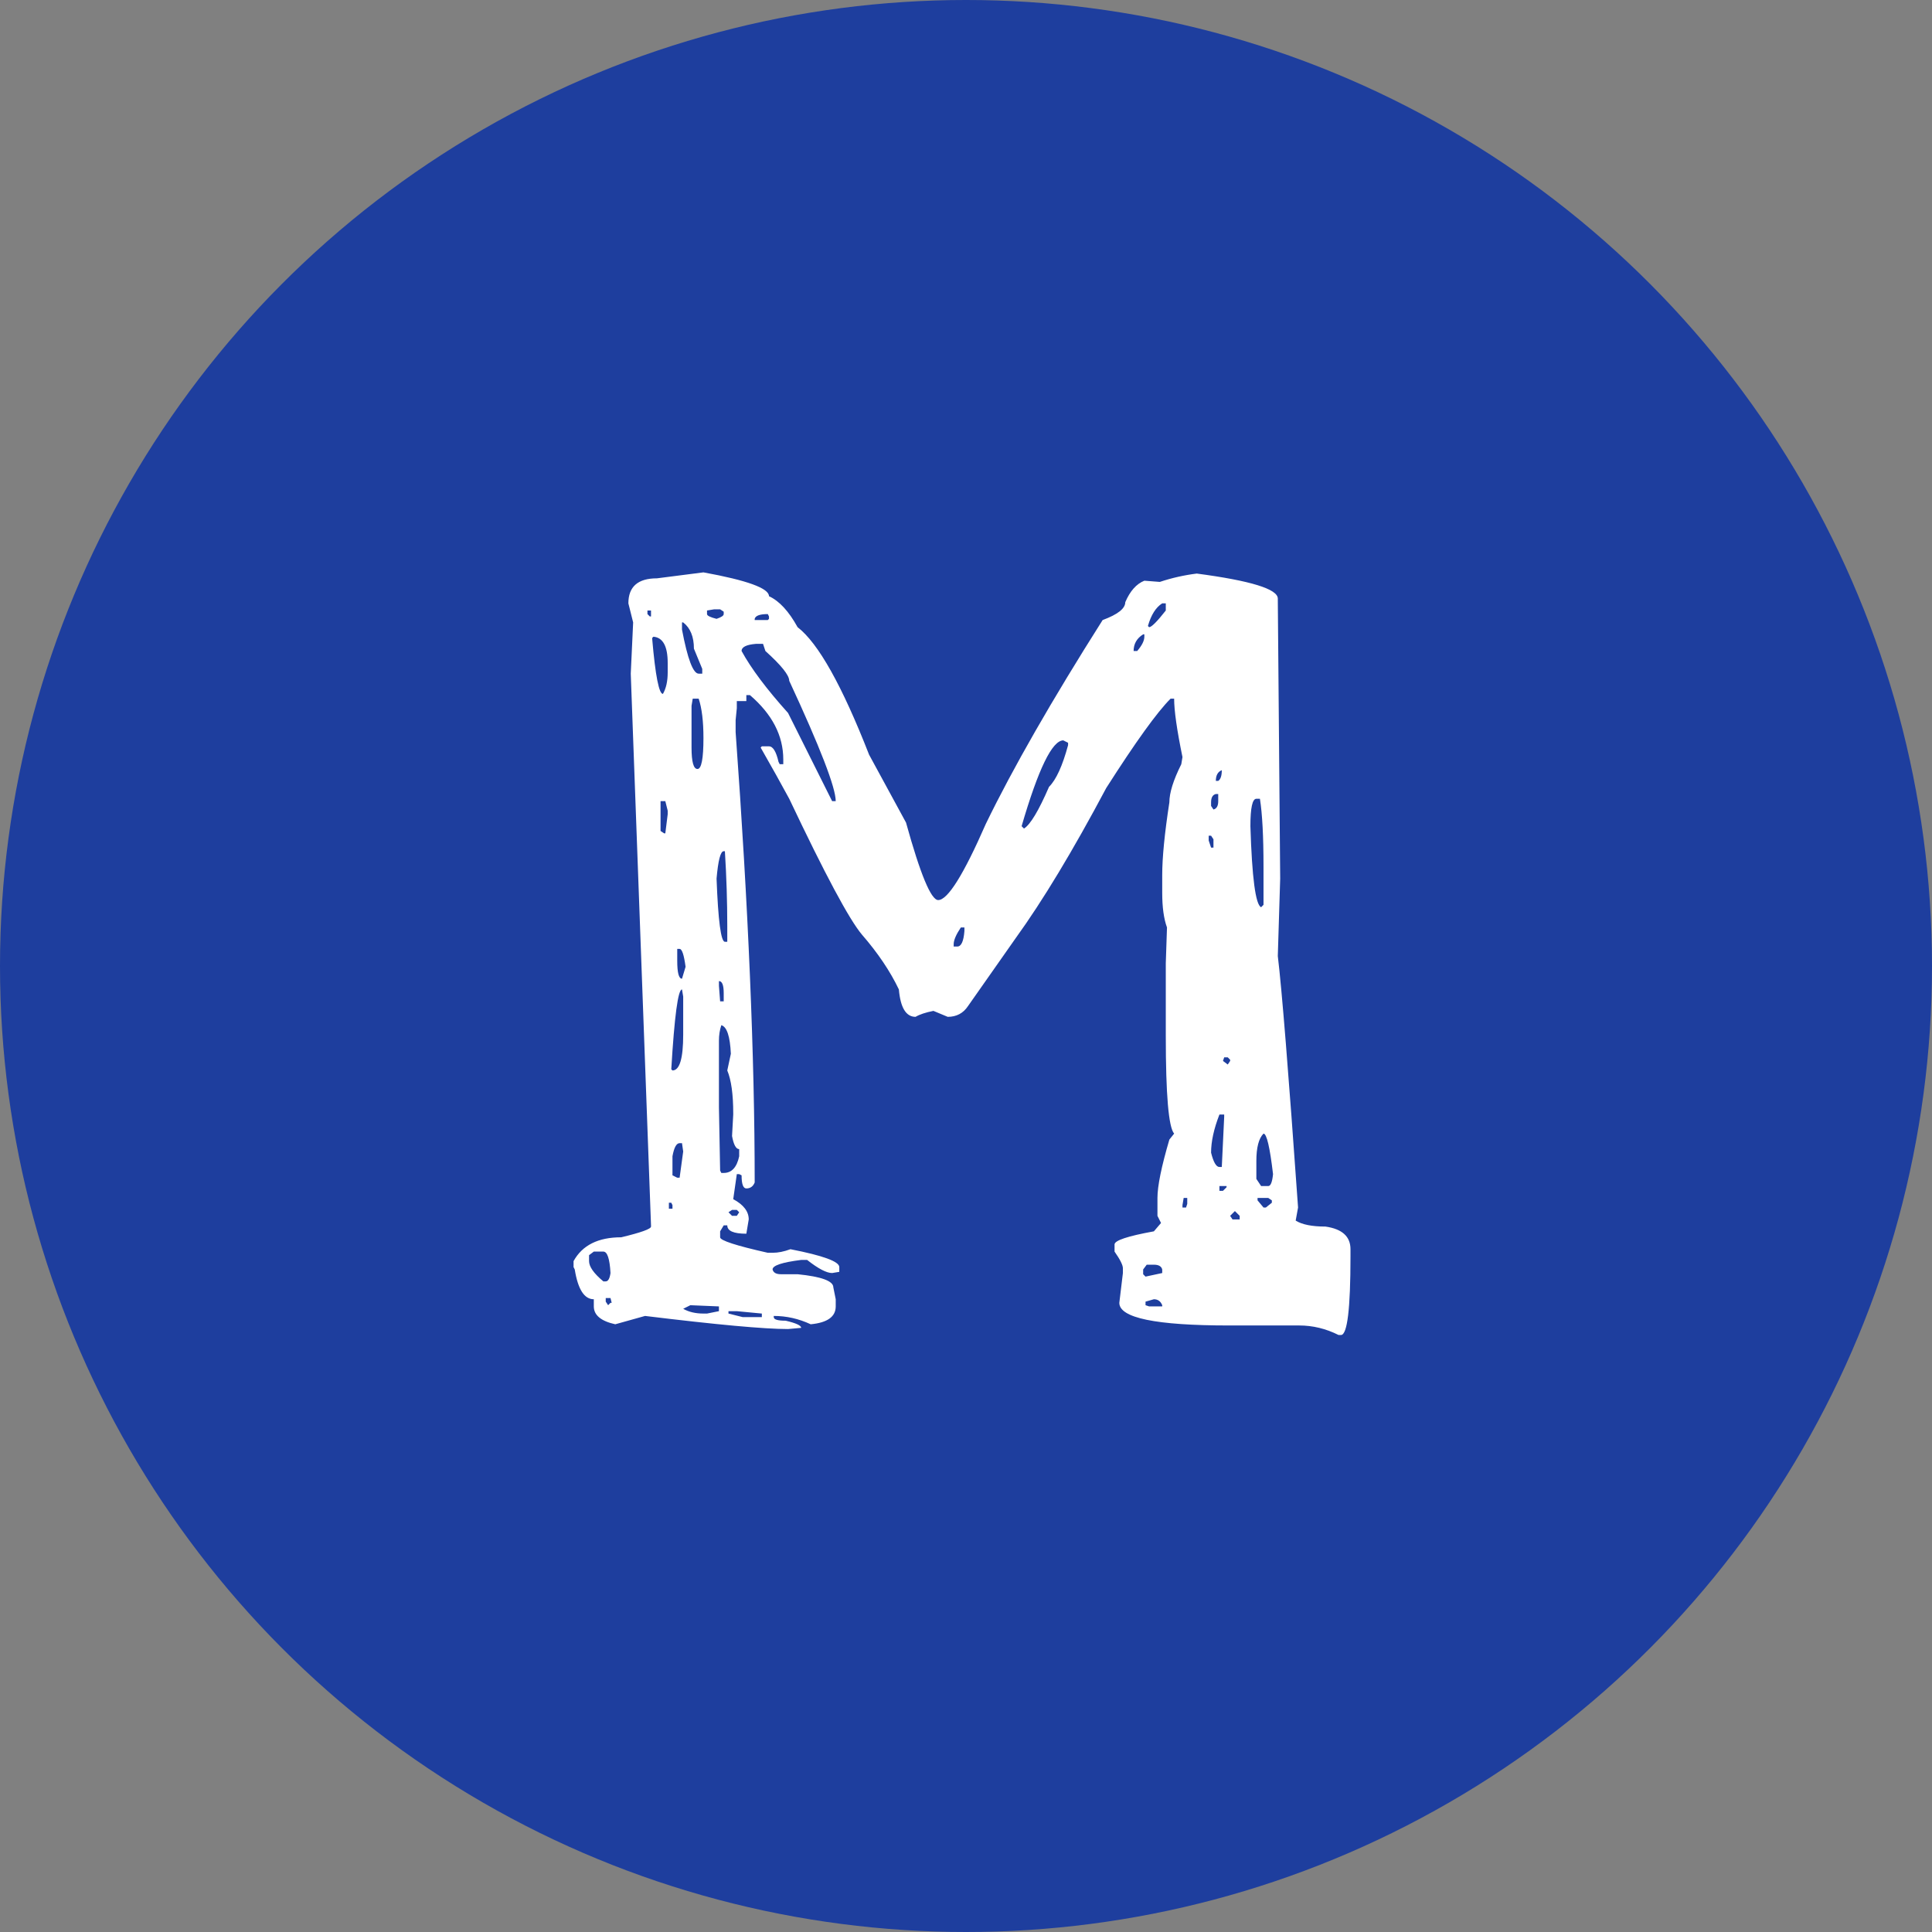
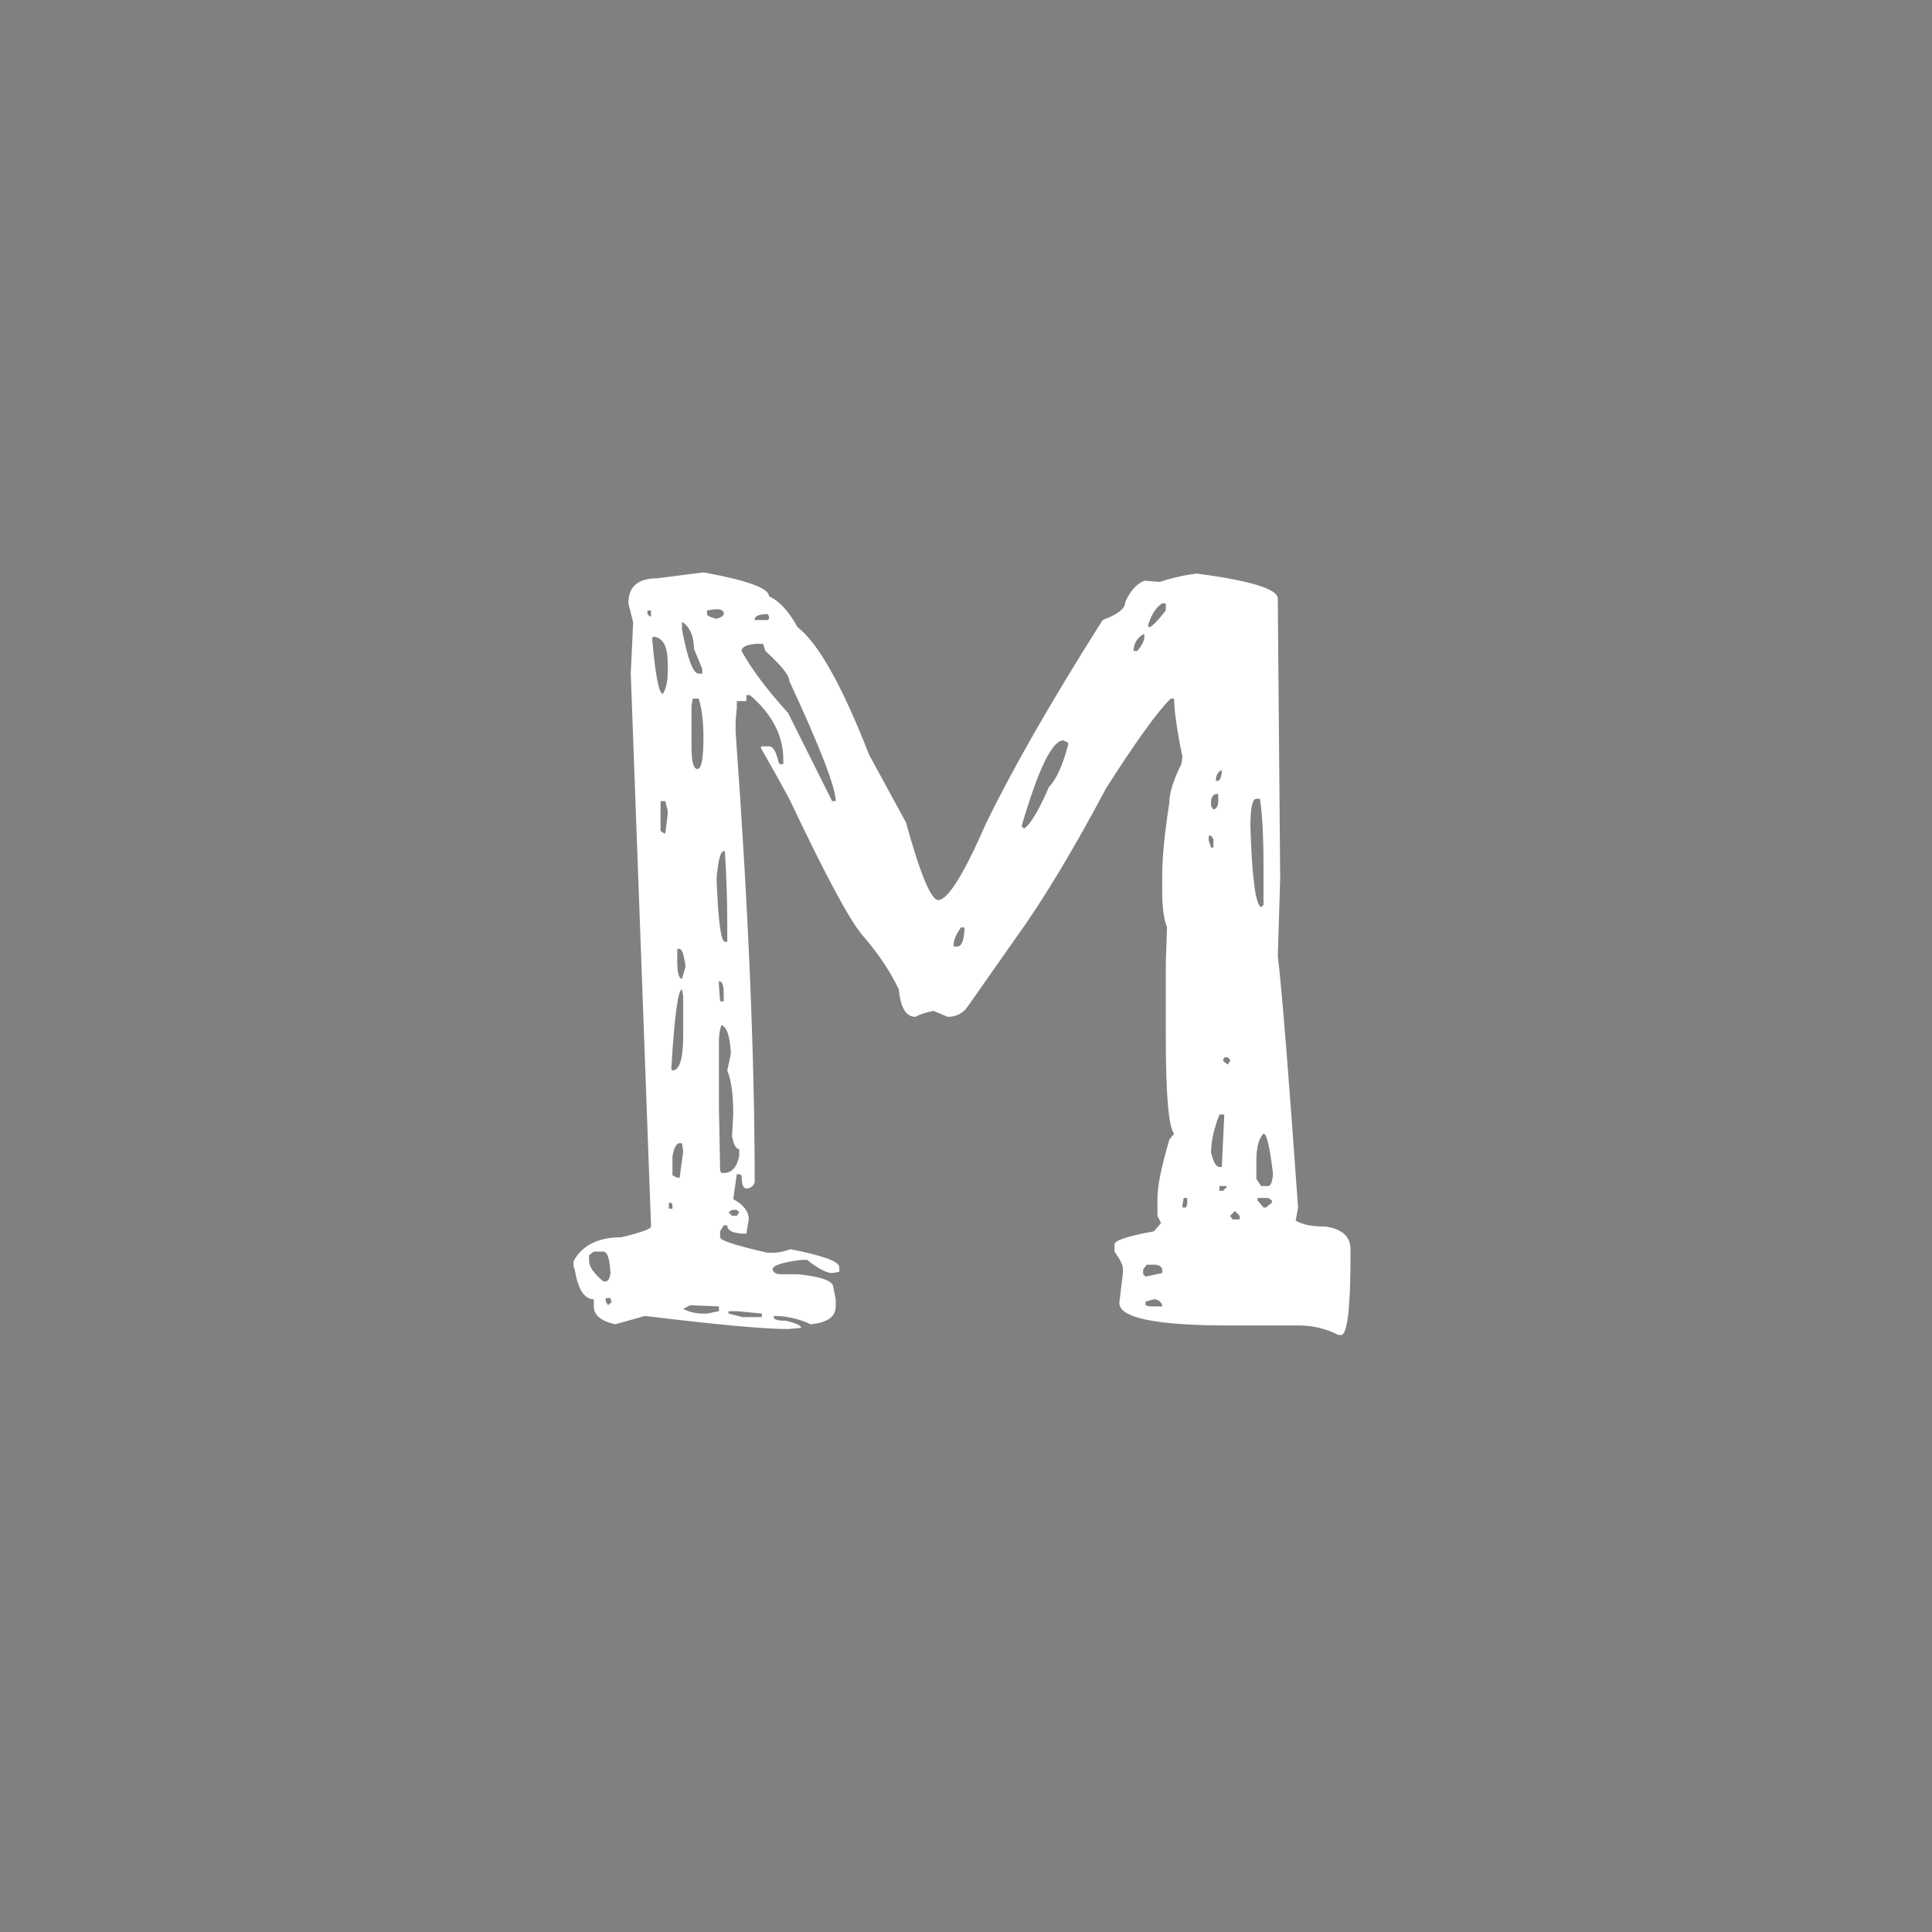
<svg xmlns="http://www.w3.org/2000/svg" width="190" height="190" viewBox="0 0 190 190" fill="none">
  <rect x="0" y="0" width="190" height="190" fill="#808080" stroke="none" />
-   <circle cx="95" cy="95" r="95" fill="#1E3E9E" />
  <path d="M64.609 56.875L69.18 56.289C73.477 57.07 75.625 57.852 75.625 58.633C76.641 59.102 77.578 60.117 78.438 61.68C80.469 63.242 82.812 67.422 85.469 74.219L89.102 80.898C90.508 85.977 91.562 88.516 92.266 88.516C93.203 88.516 94.766 86.016 96.953 81.016C99.609 75.547 103.438 68.867 108.438 60.977C109.922 60.43 110.664 59.844 110.664 59.219C111.133 58.125 111.758 57.422 112.539 57.109L114.062 57.227C115.234 56.836 116.445 56.562 117.695 56.406C123.008 57.109 125.664 57.93 125.664 58.867V58.984L125.898 86.406L125.664 94.023C126.055 97.227 126.719 105.469 127.656 118.75L127.422 120.039C128.047 120.43 129.023 120.625 130.352 120.625C131.992 120.859 132.812 121.602 132.812 122.852V123.555C132.812 128.711 132.5 131.289 131.875 131.289H131.641C130.391 130.664 129.102 130.352 127.773 130.352H120.859C113.672 130.352 110.078 129.609 110.078 128.125L110.43 125.195V124.727C110.43 124.414 110.156 123.867 109.609 123.086V122.383C109.609 121.992 110.898 121.562 113.477 121.094L114.18 120.273L113.828 119.57V117.812C113.828 116.641 114.219 114.727 115 112.07L115.469 111.484C114.922 110.859 114.648 107.656 114.648 101.875V94.727L114.766 91.211C114.453 90.352 114.297 89.219 114.297 87.812V86.055C114.297 84.336 114.531 81.953 115 78.906C115 77.969 115.391 76.719 116.172 75.156L116.289 74.453C115.742 71.797 115.469 69.883 115.469 68.711H115.117C113.789 70.039 111.68 72.969 108.789 77.5C105.508 83.672 102.539 88.594 99.883 92.266L95.195 98.945C94.727 99.648 94.062 100 93.203 100L91.797 99.414C91.016 99.57 90.43 99.766 90.039 100C89.102 100 88.555 99.102 88.398 97.305C87.539 95.508 86.328 93.711 84.766 91.914C83.516 90.43 81.133 85.977 77.617 78.555L76.328 76.211L74.805 73.516L74.922 73.398H75.625C76.016 73.398 76.328 73.906 76.562 74.922L76.68 75.156H77.031V74.688C77.031 72.344 75.938 70.234 73.75 68.359H73.398V68.945H72.461V69.648L72.344 70.82V71.992C73.594 89.18 74.219 103.945 74.219 116.289C74.062 116.68 73.789 116.875 73.398 116.875C73.086 116.875 72.93 116.445 72.93 115.586L72.695 115.469H72.461L72.109 117.93C73.125 118.477 73.633 119.141 73.633 119.922L73.398 121.328C72.148 121.328 71.523 121.055 71.523 120.508H71.172L70.82 121.094V121.68C70.82 121.992 72.383 122.5 75.508 123.203H75.977C76.523 123.203 77.109 123.086 77.734 122.852C80.938 123.477 82.539 124.062 82.539 124.609V125.078L81.836 125.195C81.289 125.195 80.469 124.766 79.375 123.906H78.789C76.914 124.141 75.977 124.453 75.977 124.844C76.055 125.156 76.328 125.312 76.797 125.312H78.438C80.781 125.547 81.953 125.977 81.953 126.602L82.188 127.773V128.477C82.188 129.492 81.367 130.078 79.727 130.234C78.555 129.688 77.344 129.414 76.094 129.414V129.531C76.094 129.766 76.484 129.883 77.266 129.883C78.281 130.117 78.789 130.352 78.789 130.586L77.5 130.703C75.156 130.703 70.469 130.273 63.438 129.414L60.508 130.234C59.102 129.922 58.398 129.336 58.398 128.477V127.773C57.461 127.773 56.836 126.797 56.523 124.844L56.406 124.609V124.023C57.266 122.461 58.828 121.68 61.094 121.68C63.047 121.211 64.023 120.859 64.023 120.625V120.508L62.031 66.25L62.266 61.211L61.797 59.336C61.797 57.695 62.734 56.875 64.609 56.875ZM72.93 64.023C73.867 65.742 75.391 67.773 77.5 70.117L81.836 78.789H82.188C82.188 77.461 80.664 73.516 77.617 66.953C77.617 66.406 76.836 65.43 75.273 64.023L75.039 63.32H74.336C73.398 63.398 72.93 63.633 72.93 64.023ZM70.938 100.82C70.781 101.289 70.703 101.797 70.703 102.344V108.906L70.82 115.117L70.938 115.352H71.172C71.953 115.352 72.461 114.805 72.695 113.711V113.008C72.383 113.008 72.148 112.578 71.992 111.719L72.109 109.609V109.492C72.109 107.617 71.914 106.211 71.523 105.273L71.875 103.633C71.797 101.914 71.484 100.977 70.938 100.82ZM100.469 81.25L100.703 81.484C101.328 81.094 102.148 79.727 103.164 77.383C103.867 76.68 104.492 75.312 105.039 73.281V73.047L104.57 72.812C103.477 72.812 102.109 75.625 100.469 81.25ZM122.969 81.25C123.125 86.328 123.477 88.984 124.023 89.219L124.258 88.984V85.234C124.258 82.266 124.141 80.039 123.906 78.555H123.555C123.164 78.555 122.969 79.453 122.969 81.25ZM70.469 86.406C70.625 90.547 70.898 92.617 71.289 92.617H71.523V91.094C71.523 88.672 71.445 86.211 71.289 83.711H71.172C70.859 83.711 70.625 84.609 70.469 86.406ZM68.711 68.711H68.125L68.008 69.414V73.516C68.008 74.922 68.203 75.625 68.594 75.625C68.984 75.625 69.18 74.609 69.18 72.578C69.18 70.938 69.023 69.648 68.711 68.711ZM124.258 111.484C123.789 111.953 123.555 112.852 123.555 114.18V115.938L124.023 116.641H124.727C124.961 116.641 125.117 116.25 125.195 115.469C124.883 112.812 124.57 111.484 124.258 111.484ZM66.016 105.156L66.133 105.273C66.836 105.273 67.188 104.102 67.188 101.758V98.008L67.07 97.305C66.68 97.305 66.328 99.922 66.016 105.156ZM64.258 62.617L64.141 62.734V62.852C64.453 66.445 64.805 68.242 65.195 68.242C65.508 67.695 65.664 66.992 65.664 66.133V65.195C65.664 63.555 65.195 62.695 64.258 62.617ZM58.398 123.086L57.93 123.438V124.023C57.93 124.57 58.398 125.234 59.336 126.016H59.57C59.805 126.016 59.961 125.742 60.039 125.195C59.961 123.789 59.727 123.086 59.336 123.086H58.398ZM120.391 109.609H119.922C119.375 111.016 119.102 112.266 119.102 113.359C119.336 114.297 119.609 114.766 119.922 114.766H120.156L120.391 109.844V109.609ZM67.188 61.211H67.07V61.914C67.617 64.805 68.164 66.25 68.711 66.25H69.062V65.781L68.242 63.789C68.242 62.617 67.891 61.758 67.188 61.211ZM66.133 113.711V115.586L66.602 115.82H66.836L67.188 113.242L67.07 112.422H66.836C66.523 112.422 66.289 112.852 66.133 113.711ZM67.891 128.359L67.188 128.711C67.734 129.023 68.398 129.18 69.18 129.18H69.531L70.703 128.945V128.477L67.891 128.359ZM112.891 61.562L113.008 61.68C113.242 61.68 113.789 61.133 114.648 60.039V59.336H114.297C113.672 59.727 113.203 60.469 112.891 61.562ZM66.836 93.32H66.602V94.375V94.492C66.602 95.664 66.758 96.25 67.07 96.25L67.422 95.078C67.266 93.906 67.07 93.32 66.836 93.32ZM112.773 124.375L112.422 124.844V125.312L112.656 125.547L114.297 125.195V124.844C114.219 124.531 113.945 124.375 113.477 124.375H112.773ZM65.43 78.789H64.961V81.719L65.312 81.953H65.43L65.664 80.078V79.727L65.43 78.789ZM94.844 91.211H94.492C94.023 91.914 93.789 92.461 93.789 92.852V93.086H94.141C94.531 93.086 94.766 92.578 94.844 91.562V91.211ZM72.461 128.945H71.641V129.18L73.047 129.531H74.922V129.18L72.461 128.945ZM70.234 59.922L69.531 60.039V60.391C69.531 60.547 69.844 60.703 70.469 60.859C70.938 60.703 71.172 60.547 71.172 60.391V60.156L70.82 59.922H70.234ZM111.484 64.023H111.719H111.836C112.305 63.477 112.539 63.008 112.539 62.617V62.383H112.422C111.797 62.773 111.484 63.32 111.484 64.023ZM113.477 127.773L112.656 128.008V128.359L113.008 128.477H114.297V128.359C114.141 127.969 113.867 127.773 113.477 127.773ZM124.727 117.812H123.672V118.047L124.258 118.75H124.492L125.078 118.281V118.047L124.727 117.812ZM74.219 60.859V60.977H75.508L75.625 60.859V60.625L75.508 60.391C74.727 60.391 74.297 60.547 74.219 60.859ZM119.102 78.906V79.258L119.336 79.609C119.648 79.531 119.805 79.258 119.805 78.789V78.086H119.57C119.258 78.164 119.102 78.438 119.102 78.906ZM70.703 96.484V96.953L70.82 98.477H71.172V97.656C71.172 96.875 71.016 96.484 70.703 96.484ZM71.992 118.984L71.641 119.219L71.992 119.57H72.461L72.695 119.219L72.461 118.984H71.992ZM116.758 117.812H116.406L116.289 118.516V118.75H116.641L116.758 118.398V117.812ZM121.445 119.102L120.977 119.57L121.211 119.922H121.914V119.57L121.445 119.102ZM119.102 82.188H118.867V82.656L119.102 83.359H119.336V82.539L119.102 82.188ZM119.57 76.797H119.805C120.039 76.641 120.156 76.289 120.156 75.742C119.766 75.898 119.57 76.25 119.57 76.797ZM120.742 103.984H120.391L120.273 104.336L120.742 104.688L120.977 104.336V104.219L120.742 103.984ZM120.625 116.641H119.922V117.109H120.273L120.625 116.758V116.641ZM60.039 127.656H59.57V128.008L59.805 128.359L60.039 128.125H60.156L60.039 127.656ZM64.023 60.039H63.672V60.391L63.906 60.625H64.023V60.039ZM66.016 118.281H65.781V118.867H66.133V118.516L66.016 118.281Z" fill="white" />
</svg>